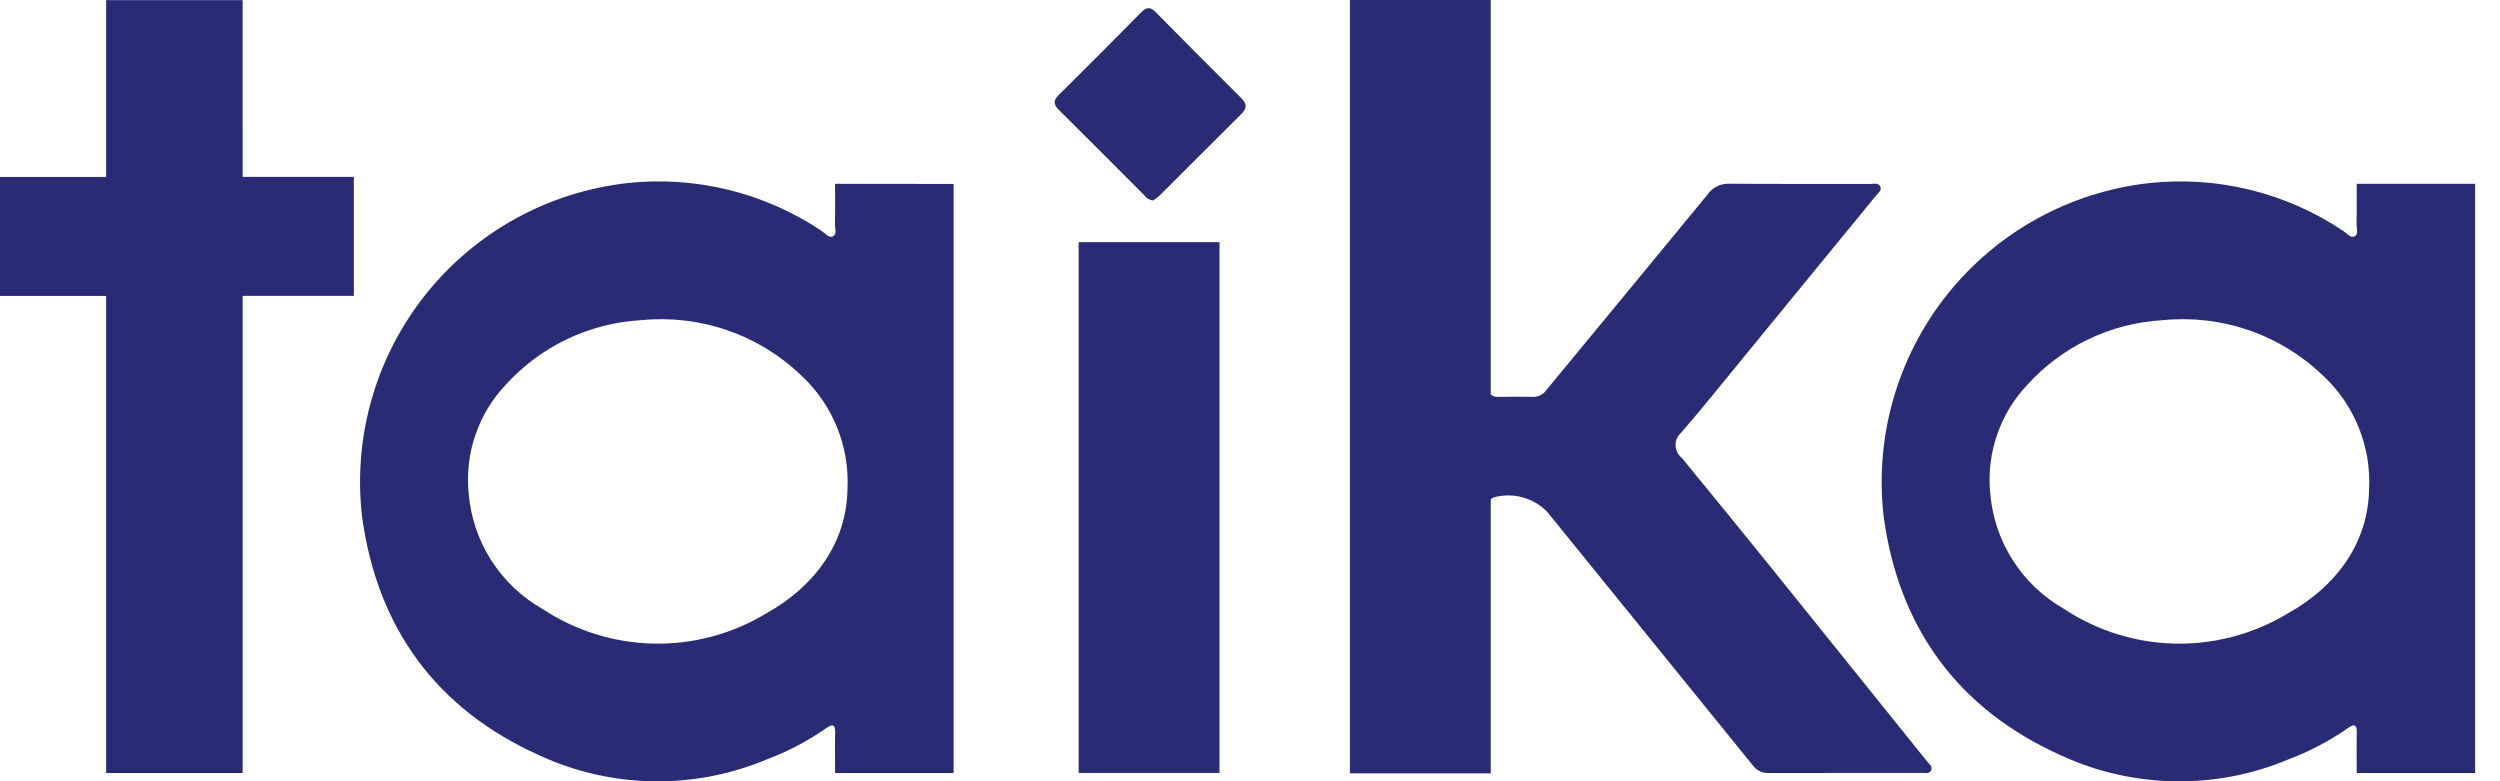
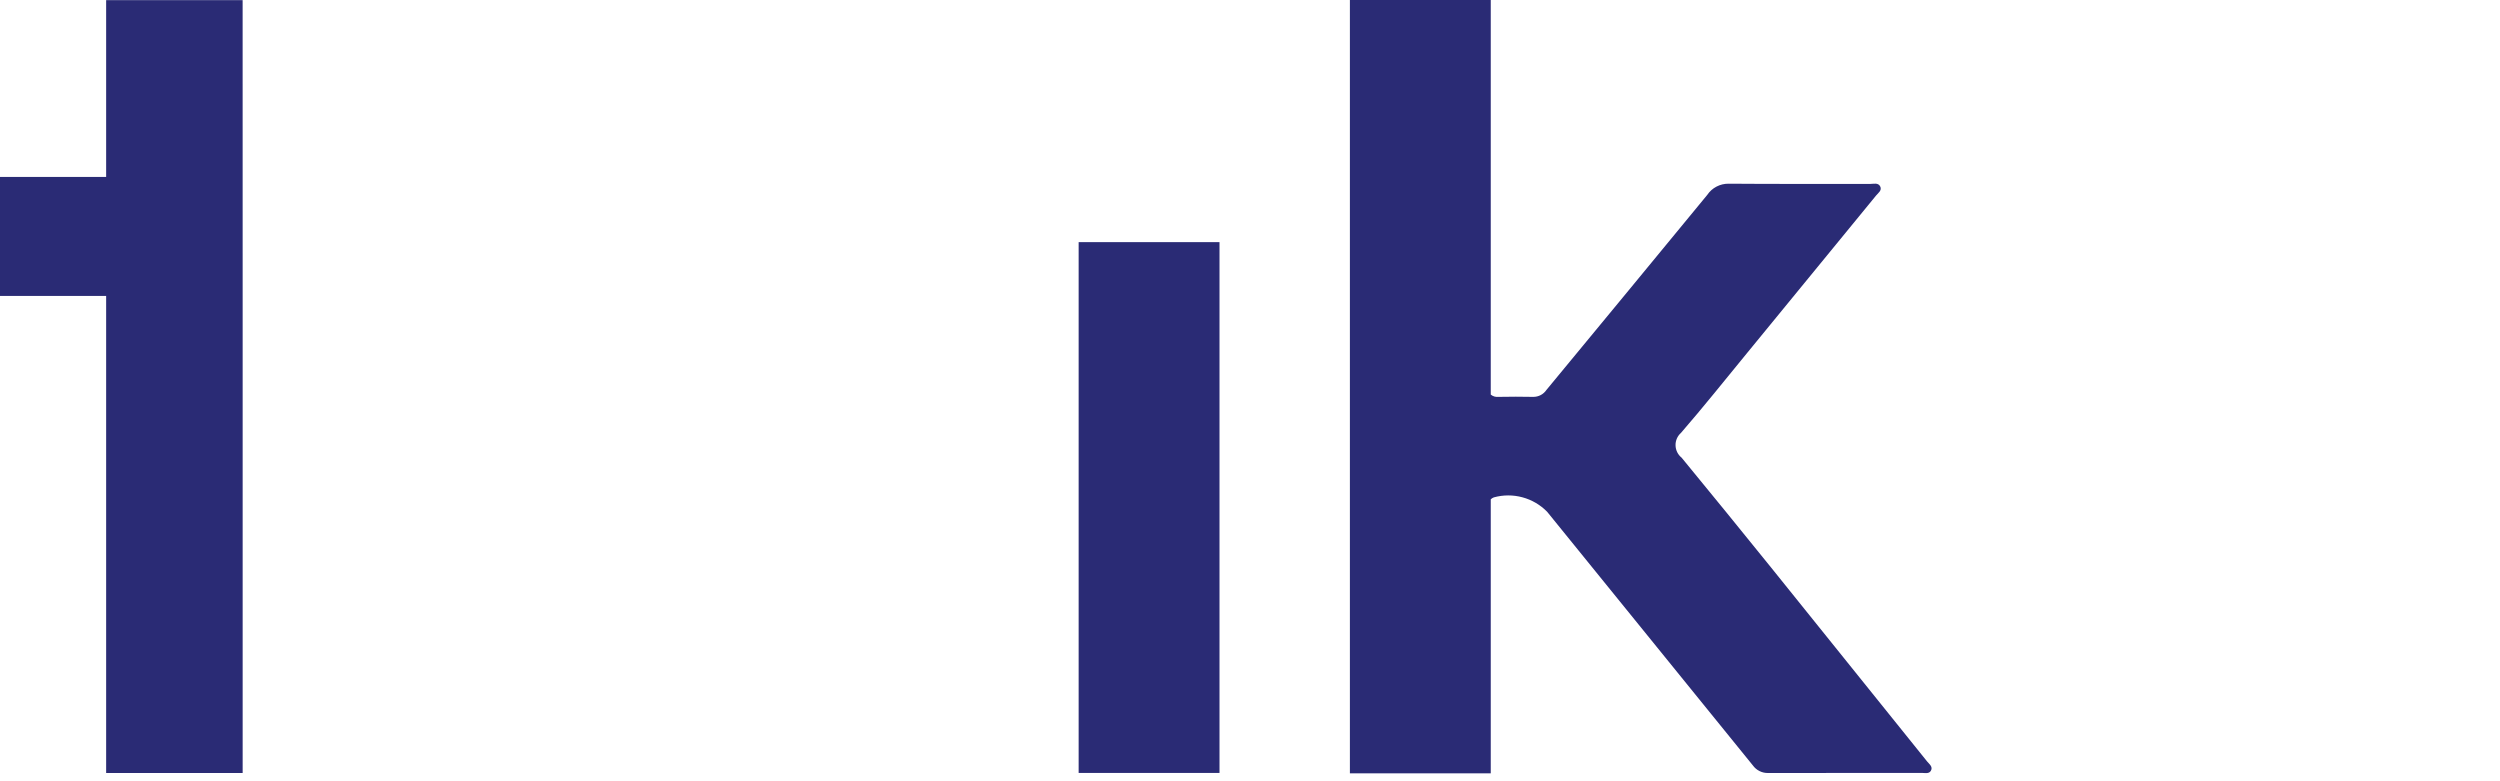
<svg xmlns="http://www.w3.org/2000/svg" width="96" height="30" viewBox="0 0 96 30" fill="none">
  <g clip-path="url(#clip0_2_437)">
-     <path d="M32.067 7.059C32.067 7.059 32.074 8.225 32.062 8.599C32.057 8.762 32.149 8.987 31.989 9.073C31.829 9.158 31.691 8.959 31.554 8.87C29.358 7.396 26.712 6.745 24.082 7.032C22.573 7.202 21.111 7.668 19.782 8.403C18.453 9.139 17.282 10.129 16.336 11.318C15.39 12.507 14.688 13.871 14.271 15.332C13.853 16.792 13.728 18.321 13.902 19.83C14.479 24.095 16.749 27.235 20.723 29.01C22.085 29.638 23.563 29.976 25.063 30.002C26.563 30.029 28.052 29.744 29.436 29.165C30.249 28.86 31.02 28.454 31.732 27.958C31.986 27.774 32.08 27.838 32.069 28.142C32.059 28.446 32.069 29.684 32.069 29.684H36.619V7.063L32.067 7.059ZM29.395 23.571C28.097 24.35 26.604 24.746 25.09 24.714C23.576 24.682 22.102 24.222 20.838 23.388C20.03 22.93 19.347 22.28 18.85 21.495C18.354 20.71 18.059 19.814 17.992 18.888C17.925 18.144 18.017 17.395 18.26 16.689C18.503 15.983 18.893 15.337 19.404 14.792C20.748 13.302 22.628 12.404 24.631 12.294C25.752 12.183 26.883 12.317 27.946 12.687C29.01 13.057 29.98 13.654 30.789 14.437C31.38 14.99 31.843 15.666 32.146 16.418C32.449 17.169 32.584 17.977 32.543 18.786C32.509 20.783 31.359 22.482 29.395 23.571Z" fill="#2A2B75" />
    <path d="M68.006 21.788C66.869 20.379 65.725 18.975 64.575 17.576C64.504 17.519 64.446 17.447 64.405 17.365C64.365 17.283 64.343 17.194 64.341 17.102C64.338 17.011 64.356 16.921 64.393 16.837C64.43 16.754 64.484 16.679 64.553 16.619C65.414 15.626 66.235 14.596 67.069 13.579C68.728 11.557 70.386 9.533 72.042 7.508C72.124 7.409 72.28 7.309 72.197 7.153C72.117 7.007 71.948 7.063 71.814 7.063C70.001 7.059 68.188 7.069 66.378 7.054C66.217 7.052 66.058 7.09 65.915 7.165C65.772 7.239 65.65 7.348 65.56 7.482C63.505 9.981 61.447 12.477 59.386 14.97C59.33 15.053 59.255 15.122 59.167 15.169C59.078 15.216 58.98 15.24 58.88 15.24C58.433 15.23 57.982 15.232 57.533 15.24C57.481 15.245 57.43 15.24 57.38 15.225C57.331 15.21 57.285 15.185 57.245 15.152V0H51.836V29.697H57.245V19.174C57.279 19.14 57.32 19.115 57.364 19.099C57.724 19 58.103 18.999 58.463 19.097C58.823 19.194 59.15 19.386 59.411 19.653C62.043 22.898 64.676 26.144 67.309 29.391C67.376 29.484 67.465 29.56 67.569 29.611C67.672 29.662 67.786 29.687 67.901 29.683C69.868 29.679 71.834 29.683 73.801 29.68C73.92 29.68 74.072 29.722 74.144 29.6C74.236 29.445 74.085 29.343 74.003 29.242C72.006 26.756 70.007 24.271 68.006 21.788Z" fill="#2A2B75" />
-     <path d="M9.317 0.006H4.076V6.794H0V11.363H4.076V29.683H9.318V11.361H13.588V6.792H9.318L9.317 0.006Z" fill="#2A2B75" />
-     <path d="M44.384 0.471C44.166 0.248 44.022 0.272 43.815 0.481C42.773 1.54 41.723 2.592 40.666 3.636C40.457 3.842 40.436 3.997 40.654 4.214C41.755 5.303 42.844 6.403 43.939 7.497C43.978 7.552 44.028 7.599 44.086 7.634C44.144 7.669 44.208 7.692 44.275 7.701C44.357 7.65 44.435 7.593 44.508 7.529C45.561 6.481 46.608 5.426 47.665 4.381C47.895 4.155 47.883 3.984 47.66 3.761C46.562 2.671 45.47 1.574 44.384 0.471Z" fill="#2A2B75" />
+     <path d="M9.317 0.006H4.076V6.794H0V11.363H4.076V29.683H9.318V11.361H13.588H9.318L9.317 0.006Z" fill="#2A2B75" />
    <path d="M41.42 9.298H46.829V29.681H41.42V9.298Z" fill="#2A2B75" />
-     <path d="M95.044 7.059H90.497C90.497 7.059 90.504 8.225 90.492 8.599C90.487 8.762 90.579 8.987 90.419 9.073C90.259 9.158 90.121 8.959 89.984 8.87C87.788 7.396 85.141 6.745 82.512 7.032C81.003 7.202 79.541 7.668 78.212 8.403C76.882 9.139 75.711 10.129 74.766 11.318C73.82 12.507 73.118 13.871 72.701 15.332C72.283 16.792 72.158 18.321 72.332 19.83C72.909 24.095 75.178 27.235 79.152 29.01C80.514 29.638 81.993 29.976 83.493 30.002C84.992 30.029 86.481 29.744 87.866 29.165C88.678 28.86 89.45 28.454 90.162 27.958C90.416 27.774 90.51 27.838 90.499 28.142C90.489 28.446 90.499 29.684 90.499 29.684H95.048L95.044 7.059ZM87.825 23.571C86.526 24.35 85.034 24.746 83.52 24.714C82.006 24.682 80.532 24.222 79.268 23.388C78.46 22.93 77.777 22.28 77.28 21.495C76.783 20.71 76.489 19.814 76.421 18.888C76.355 18.144 76.446 17.395 76.69 16.689C76.933 15.983 77.323 15.337 77.834 14.792C79.178 13.302 81.058 12.404 83.061 12.294C84.182 12.183 85.313 12.317 86.377 12.687C87.44 13.057 88.41 13.654 89.219 14.437C89.81 14.99 90.273 15.666 90.576 16.418C90.879 17.169 91.014 17.977 90.973 18.786C90.939 20.783 89.788 22.482 87.825 23.571Z" fill="#2A2B75" />
  </g>
  <defs>
    <clipPath id="clip0_2_437">
      <rect width="95.045" height="30" fill="white" />
    </clipPath>
  </defs>
</svg>